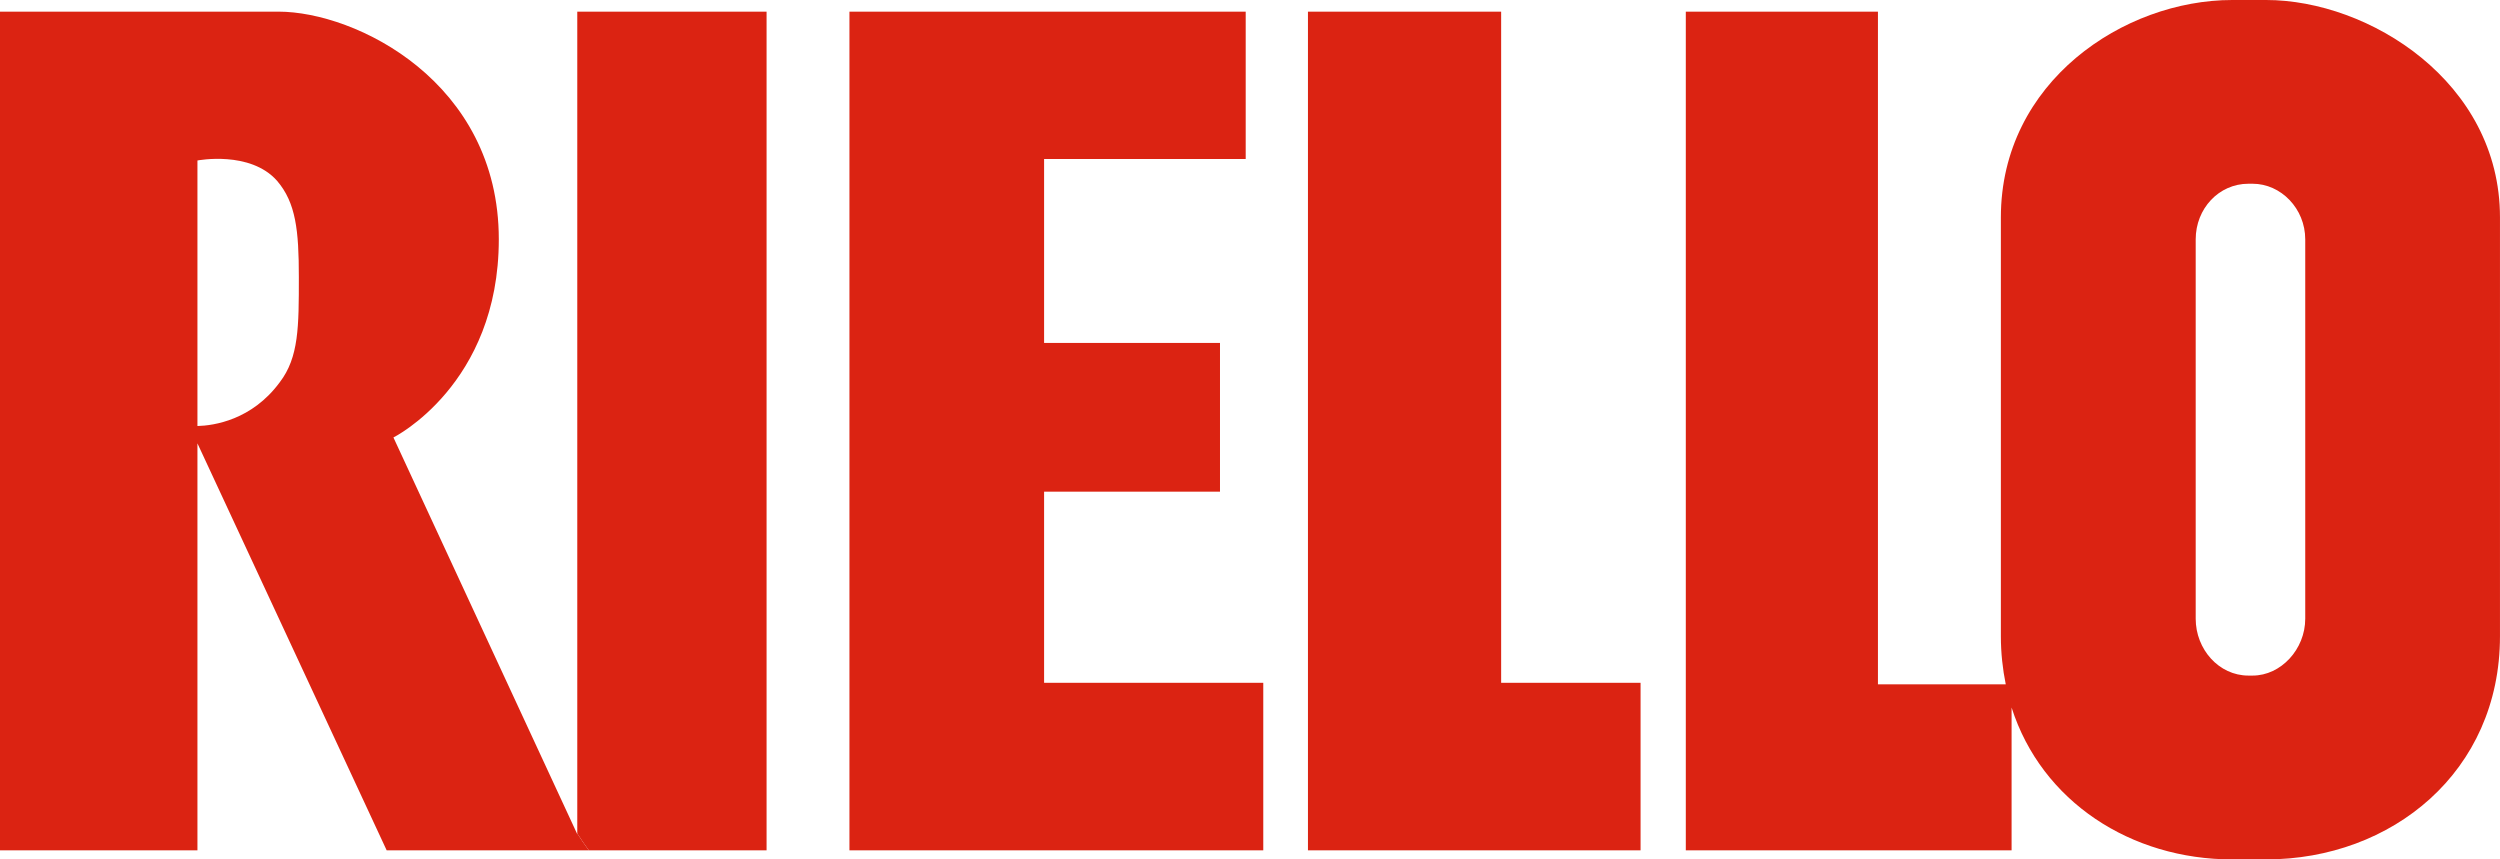
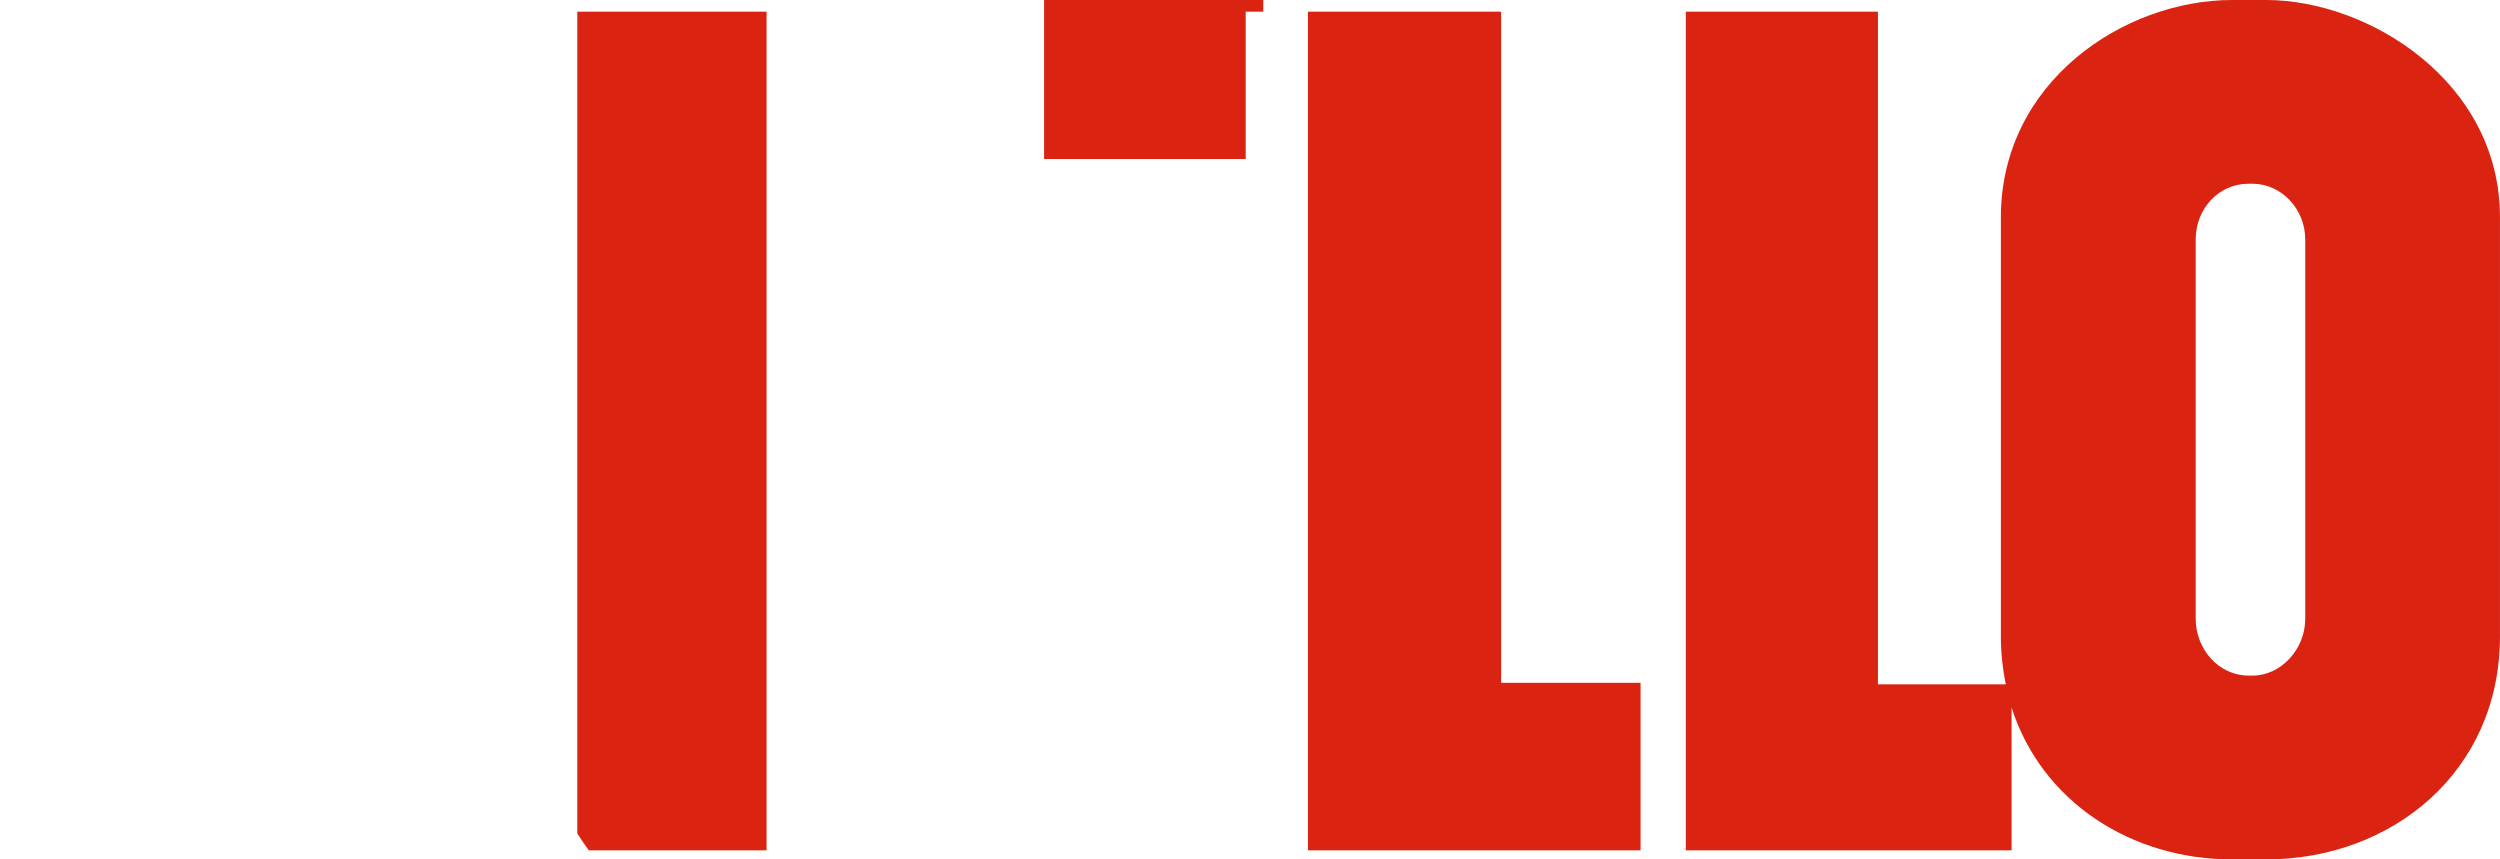
<svg xmlns="http://www.w3.org/2000/svg" width="1163.88" height="400.11">
  <defs>
    <style>.cls-1{fill:#db2312}</style>
  </defs>
-   <path d="m268.75 388.37-.58-1.27c-.99-1.62-1.93-3.23-2.74-4.87.81 1.64 1.74 3.25 2.74 4.87l-85.01-183.44s49.06-24.44 49.06-92.27c0-73.33-66.66-105.97-102.57-105.97H0v390.44h91.92V206.41l.15-4.01s0-1.45-.15-4.06V74.71s24.55-4.74 37.09 9.49c8.74 10.23 10.12 23.06 10.12 44.81 0 23.08 0 37.33-8.86 48.92-12.97 17.65-30.72 20.21-38.35 20.41v8.07l88.09 189.45h94.11c-1.9-2.63-3.71-5.21-5.36-7.85v.37Z" class="cls-1" />
-   <path d="M356.88 5.42h-88.13v382.59c1.66 2.65 3.47 5.22 5.36 7.85h82.77V5.42ZM395.46 5.44v390.42h192.66v-77.97H486.08v-88.98h81.89v-69.25h-81.89V74.03h93.86V5.44H395.46zM608.92 5.44v390.42h154.85v-77.97h-64.91V5.44h-89.94zM1073.21 288.05c0 14.21-11.3 26.47-24.5 26.47h-1.96c-13.77 0-24.54-12.26-24.54-26.47V111.43c0-14.3 10.77-25.89 24.54-25.89h1.96c13.2 0 24.5 11.58 24.5 25.89v176.62ZM1054.98 0h-15.77c-50.36 0-107.7 38.08-107.7 101.19V296.2c0 7.85.84 15.34 2.27 22.38h-59.5V5.44h-89.45v390.42H936.5V329.4c14.03 43.9 55.71 70.7 102.7 70.7h15.77c58.49 0 108.9-40.71 108.9-103.91v-195c0-63.11-61.08-101.19-108.9-101.19" class="cls-1" />
+   <path d="M356.88 5.42h-88.13v382.59c1.66 2.65 3.47 5.22 5.36 7.85h82.77V5.42ZM395.46 5.44h192.66v-77.97H486.08v-88.98h81.89v-69.25h-81.89V74.03h93.86V5.44H395.46zM608.92 5.44v390.42h154.85v-77.97h-64.91V5.44h-89.94zM1073.21 288.05c0 14.21-11.3 26.47-24.5 26.47h-1.96c-13.77 0-24.54-12.26-24.54-26.47V111.43c0-14.3 10.77-25.89 24.54-25.89h1.96c13.2 0 24.5 11.58 24.5 25.89v176.62ZM1054.98 0h-15.77c-50.36 0-107.7 38.08-107.7 101.19V296.2c0 7.85.84 15.34 2.27 22.38h-59.5V5.44h-89.45v390.42H936.5V329.4c14.03 43.9 55.71 70.7 102.7 70.7h15.77c58.49 0 108.9-40.71 108.9-103.91v-195c0-63.11-61.08-101.19-108.9-101.19" class="cls-1" />
</svg>